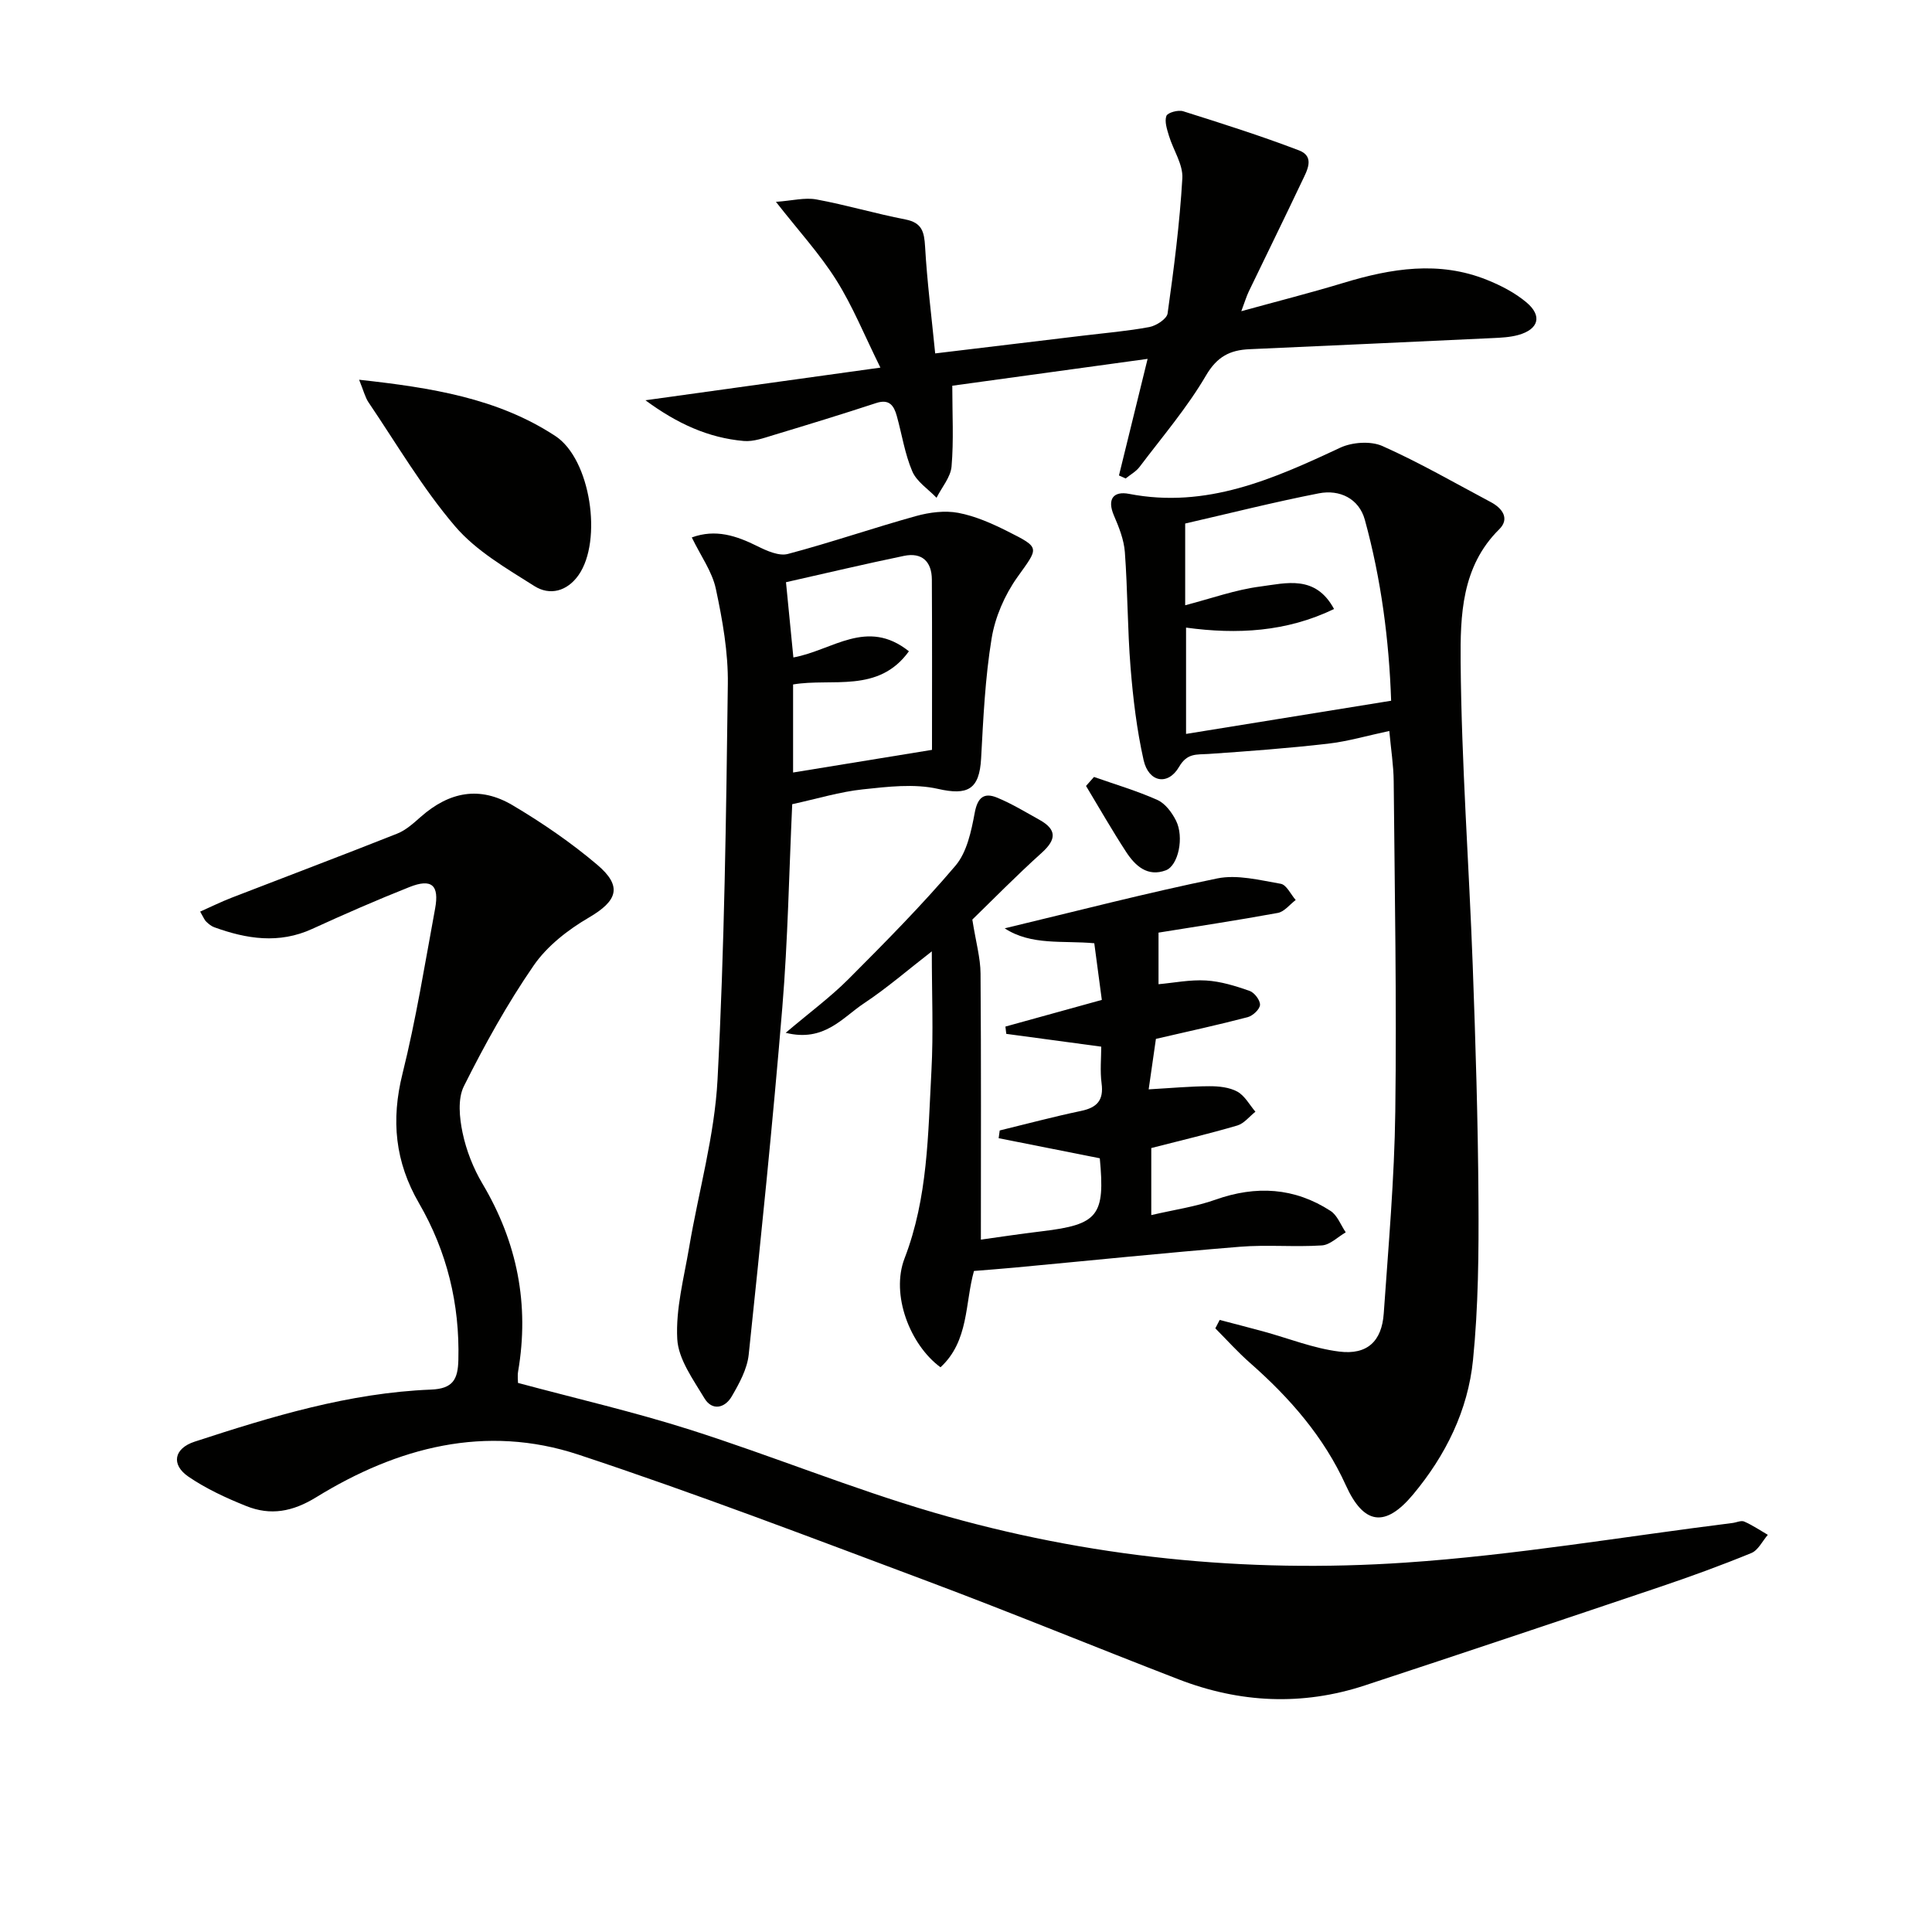
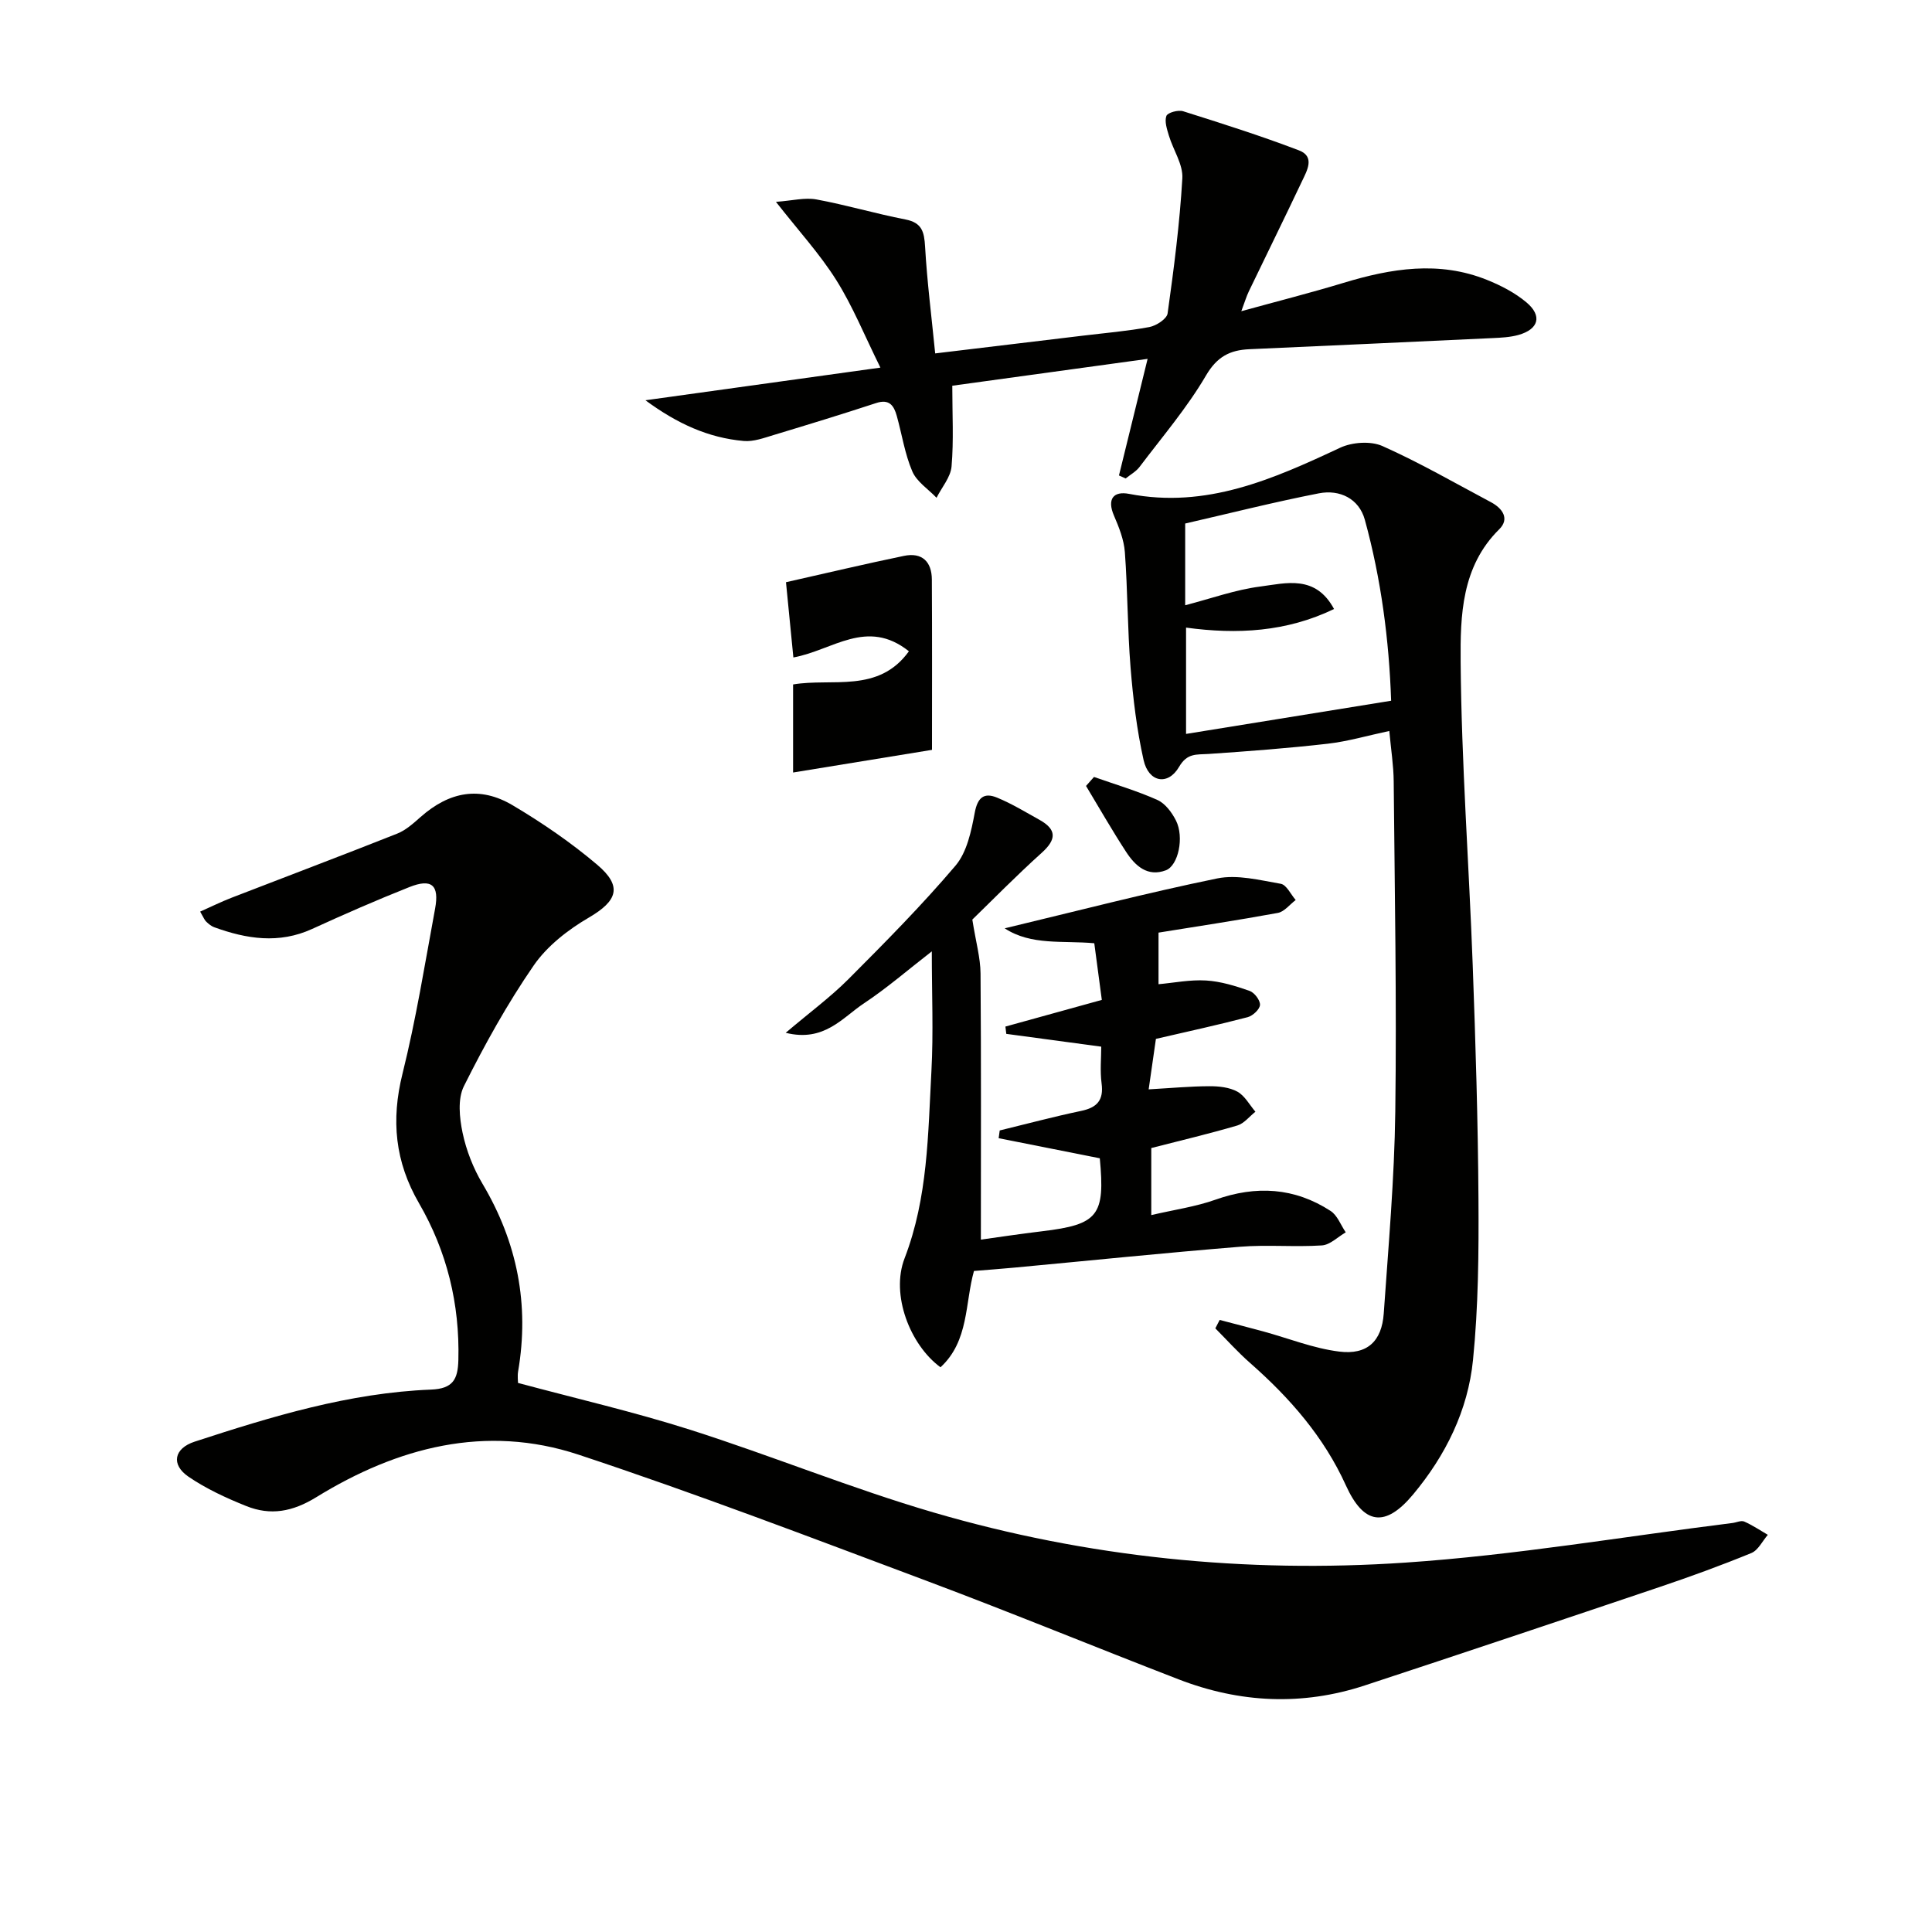
<svg xmlns="http://www.w3.org/2000/svg" enable-background="new 0 0 400 400" viewBox="0 0 400 400">
  <g fill="#010100">
    <path d="m41.44 188.74c2.27-1.01 4.35-2.04 6.52-2.88 11.43-4.43 22.89-8.75 34.28-13.27 1.8-.71 3.37-2.15 4.86-3.46 5.96-5.25 12.26-6.43 19.05-2.4 6.12 3.63 12.07 7.71 17.49 12.3 5.31 4.5 4.17 7.49-1.7 10.93-4.32 2.52-8.66 5.89-11.45 9.94-5.45 7.9-10.14 16.38-14.44 24.97-1.32 2.64-.93 6.54-.28 9.65.77 3.67 2.22 7.36 4.14 10.59 7.18 12.1 9.73 24.97 7.36 38.83-.16.96-.02 1.97-.02 2.38 12.09 3.25 24.04 6 35.69 9.71 16.88 5.38 33.35 12.14 50.34 17.11 31.87 9.32 64.67 12.61 97.7 10.38 22.65-1.53 45.14-5.38 67.71-8.2.82-.1 1.78-.58 2.43-.3 1.71.75 3.27 1.81 4.89 2.75-1.12 1.29-2 3.19-3.41 3.77-6.29 2.58-12.69 4.91-19.13 7.08-20.28 6.84-40.57 13.64-60.9 20.33-12.95 4.26-25.87 3.64-38.53-1.25-17.35-6.7-34.56-13.79-51.98-20.32-24-8.99-47.97-18.16-72.29-26.21-19.22-6.36-37.5-1.53-54.27 8.8-4.94 3.04-9.48 3.86-14.52 1.84-4.14-1.66-8.28-3.57-11.95-6.07-3.69-2.52-3-5.87 1.27-7.26 15.95-5.21 32.02-10.11 48.94-10.78 4.55-.18 5.56-2.13 5.66-6.13.3-11.61-2.37-22.48-8.14-32.44-4.98-8.59-5.82-17.21-3.43-26.82 2.8-11.25 4.64-22.75 6.75-34.17.91-4.91-.72-6.31-5.32-4.48-6.78 2.69-13.48 5.62-20.12 8.66-6.88 3.15-13.58 2.09-20.3-.35-.6-.22-1.15-.68-1.62-1.13-.36-.31-.53-.81-1.28-2.1z" />
    <path d="m252.52 273.28c3.01.79 6.03 1.56 9.04 2.38 5.23 1.43 10.38 3.51 15.71 4.17 5.81.73 8.82-2.15 9.22-7.9.97-13.93 2.21-27.87 2.39-41.82.3-22.78-.12-45.57-.33-68.36-.03-3.28-.56-6.56-.91-10.41-4.44.94-8.56 2.16-12.76 2.64-8.21.94-16.46 1.56-24.7 2.12-2.44.16-4.38-.23-6.06 2.66-2.3 3.96-6.31 3.23-7.35-1.39-1.41-6.28-2.18-12.74-2.7-19.17-.64-7.94-.59-15.94-1.18-23.89-.19-2.57-1.22-5.16-2.26-7.57-1.48-3.44-.08-5.11 3.13-4.49 16 3.1 29.81-3.05 43.7-9.55 2.48-1.16 6.31-1.43 8.74-.36 7.7 3.43 15.03 7.67 22.48 11.63 2.41 1.28 3.91 3.44 1.73 5.6-7.84 7.73-8.08 17.91-8 27.49.17 20.93 1.73 41.84 2.5 62.76.59 16.13 1.09 32.27 1.19 48.4.07 11.12-.02 22.31-1.13 33.35-1.04 10.42-5.65 19.75-12.4 27.84-5.77 6.92-10.22 6.29-13.92-1.88-4.56-10.06-11.63-18.13-19.83-25.34-2.54-2.23-4.81-4.77-7.2-7.17.29-.57.6-1.16.9-1.74zm23.68-147.19c-9.86 4.75-20.05 5.29-30.64 3.85v22.01c14.26-2.31 28.08-4.54 42.46-6.87-.43-12.55-2.06-25.17-5.45-37.48-1.2-4.35-5.18-6.31-9.52-5.46-9.22 1.8-18.35 4.11-27.67 6.25v16.92c5.4-1.4 10.41-3.22 15.58-3.88 5.29-.69 11.39-2.49 15.24 4.66z" />
    <path d="m227.7 239.81c-7.27-1.44-14.11-2.8-20.94-4.16.07-.53.15-1.07.22-1.6 5.6-1.36 11.18-2.86 16.82-4.04 3.33-.69 4.74-2.21 4.27-5.72-.34-2.59-.07-5.26-.07-7.59-6.84-.92-13.25-1.79-19.66-2.65-.06-.5-.12-1.01-.18-1.51 6.43-1.78 12.86-3.56 19.96-5.52-.51-3.82-1.02-7.64-1.56-11.73-6.45-.6-13.05.52-18.55-3.09 14.79-3.54 29.32-7.32 44-10.33 4.15-.85 8.81.36 13.16 1.11 1.19.21 2.07 2.19 3.09 3.36-1.23.92-2.35 2.42-3.7 2.67-8.46 1.55-16.97 2.83-24.7 4.08v10.68c3.16-.28 6.52-.97 9.83-.77 3.05.18 6.1 1.13 9.02 2.15 1 .35 2.21 1.94 2.16 2.9-.05.92-1.49 2.26-2.54 2.54-6.06 1.59-12.19 2.92-19.01 4.5-.43 3-.95 6.65-1.5 10.45 4.72-.27 8.65-.64 12.58-.65 1.95-.01 4.13.22 5.78 1.12 1.54.85 2.52 2.73 3.74 4.16-1.24.98-2.34 2.43-3.74 2.85-5.85 1.72-11.8 3.12-17.82 4.67v13.88c4.77-1.11 9.18-1.73 13.29-3.19 8.41-2.98 16.35-2.52 23.83 2.33 1.41.91 2.11 2.92 3.14 4.43-1.64.95-3.24 2.6-4.94 2.71-5.64.37-11.35-.18-16.98.28-15.55 1.26-31.08 2.86-46.62 4.31-2.76.26-5.52.46-8.43.7-1.88 6.67-1.02 14.51-6.93 19.94-6.32-4.64-10.34-15.04-7.44-22.55 4.85-12.6 4.85-25.71 5.56-38.77.43-7.96.08-15.95.08-24.79-5.01 3.88-9.33 7.64-14.06 10.77-4.44 2.94-8.22 8.08-16.19 6.09 4.99-4.23 9.26-7.38 12.96-11.08 7.62-7.64 15.23-15.32 22.2-23.53 2.37-2.8 3.27-7.15 3.98-10.96.6-3.22 1.97-4.22 4.65-3.11 3.03 1.25 5.86 2.98 8.74 4.58 3.61 2.01 3.56 4.06.47 6.84-5.31 4.78-10.31 9.89-14.36 13.82.74 4.69 1.68 7.93 1.7 11.17.14 18.12.07 36.25.07 55.09 3.42-.47 8.04-1.18 12.67-1.73 11.62-1.39 13.08-3.23 11.95-15.11z" />
-     <path d="m164.02 166.5c-.66 14.2-.9 28.18-2.05 42.08-1.98 23.99-4.44 47.95-6.96 71.89-.32 2.99-1.96 5.98-3.53 8.67-1.41 2.41-4.05 3.01-5.64.35-2.32-3.88-5.39-8.06-5.62-12.25-.34-6.27 1.39-12.67 2.46-18.99 1.96-11.6 5.27-23.11 5.88-34.77 1.43-27.25 1.78-54.55 2.13-81.84.09-6.57-1.1-13.26-2.48-19.72-.76-3.58-3.13-6.82-4.98-10.65 4.94-1.8 9.23-.35 13.58 1.81 1.93.96 4.46 2.1 6.31 1.61 8.91-2.36 17.65-5.38 26.54-7.85 2.78-.77 5.95-1.18 8.74-.66 3.53.67 6.98 2.2 10.22 3.83 6.88 3.46 6.42 3.3 2 9.51-2.61 3.67-4.6 8.25-5.32 12.68-1.34 8.17-1.72 16.51-2.17 24.8-.35 6.5-2.81 7.72-8.93 6.33-4.94-1.12-10.41-.45-15.57.1-4.74.5-9.38 1.93-14.61 3.07zm24.16-31.66c-6.31 8.77-15.92 5.49-23.98 6.87v18.23c9.31-1.52 18.42-3 28.76-4.69 0-11.73.04-23.5-.03-35.27-.02-3.71-2.05-5.67-5.78-4.89-8.08 1.67-16.11 3.58-24.42 5.45.55 5.58 1.02 10.39 1.53 15.58 8.13-1.47 15.21-8.22 23.92-1.28z" />
+     <path d="m164.02 166.5zm24.16-31.66c-6.31 8.77-15.92 5.49-23.98 6.87v18.23c9.31-1.52 18.42-3 28.76-4.69 0-11.73.04-23.5-.03-35.27-.02-3.71-2.05-5.67-5.78-4.89-8.08 1.67-16.11 3.58-24.42 5.45.55 5.58 1.02 10.39 1.53 15.58 8.13-1.47 15.21-8.22 23.92-1.28z" />
    <path d="m231.67 98.44c1.93-7.86 3.86-15.72 5.93-24.14-13.66 1.88-27.34 3.76-40.44 5.56 0 5.9.31 11.34-.15 16.71-.19 2.23-2.03 4.33-3.11 6.49-1.72-1.8-4.1-3.32-5.02-5.47-1.55-3.62-2.14-7.64-3.21-11.48-.59-2.11-1.53-3.56-4.25-2.67-7.04 2.31-14.13 4.48-21.22 6.62-2.03.61-4.19 1.42-6.22 1.24-7.34-.65-13.78-3.59-20.35-8.43 16.59-2.3 32.09-4.46 48.65-6.76-3.32-6.7-5.74-12.73-9.15-18.14-3.39-5.39-7.77-10.16-12.48-16.18 3.39-.24 5.98-.94 8.37-.5 6.19 1.14 12.26 2.95 18.45 4.15 3.44.67 3.88 2.58 4.06 5.64.41 7.21 1.33 14.39 2.09 22.09 10.86-1.31 20.7-2.49 30.55-3.67 4.61-.56 9.25-.94 13.8-1.79 1.43-.27 3.61-1.69 3.77-2.82 1.3-9.29 2.51-18.61 3.05-27.97.17-2.88-1.88-5.85-2.78-8.83-.4-1.33-.94-2.95-.52-4.09.26-.69 2.44-1.29 3.46-.97 8.05 2.54 16.1 5.09 23.98 8.1 3.39 1.29 1.67 4.21.63 6.4-3.61 7.62-7.34 15.19-11 22.79-.49 1.01-.81 2.11-1.56 4.11 7.52-2.07 14.38-3.81 21.14-5.86 9.88-3 19.78-4.63 29.73-.62 2.89 1.16 5.79 2.66 8.16 4.65 3.33 2.8 2.54 5.57-1.66 6.75-1.73.48-3.59.57-5.4.65-16.77.79-33.53 1.55-50.3 2.3-4.02.18-6.68 1.52-8.98 5.44-3.92 6.7-9.05 12.69-13.75 18.92-.73.97-1.91 1.61-2.88 2.4-.46-.22-.93-.42-1.39-.62z" />
-     <path d="m74.35 78.62c14.99 1.65 28.7 3.82 40.64 11.66 7.32 4.81 9.78 21.67 4.8 28.78-2.38 3.39-5.96 4.3-9.15 2.28-5.8-3.67-12.07-7.28-16.43-12.39-6.74-7.89-12.05-16.99-17.9-25.63-.71-1.05-1.01-2.36-1.96-4.7z" />
    <path d="m226.5 160.86c4.4 1.55 8.9 2.87 13.14 4.77 1.61.72 3 2.6 3.84 4.27 1.72 3.42.49 9.31-2.11 10.29-3.79 1.42-6.34-.93-8.21-3.8-2.91-4.46-5.56-9.1-8.31-13.67.56-.61 1.1-1.24 1.65-1.86z" />
  </g>
</svg>